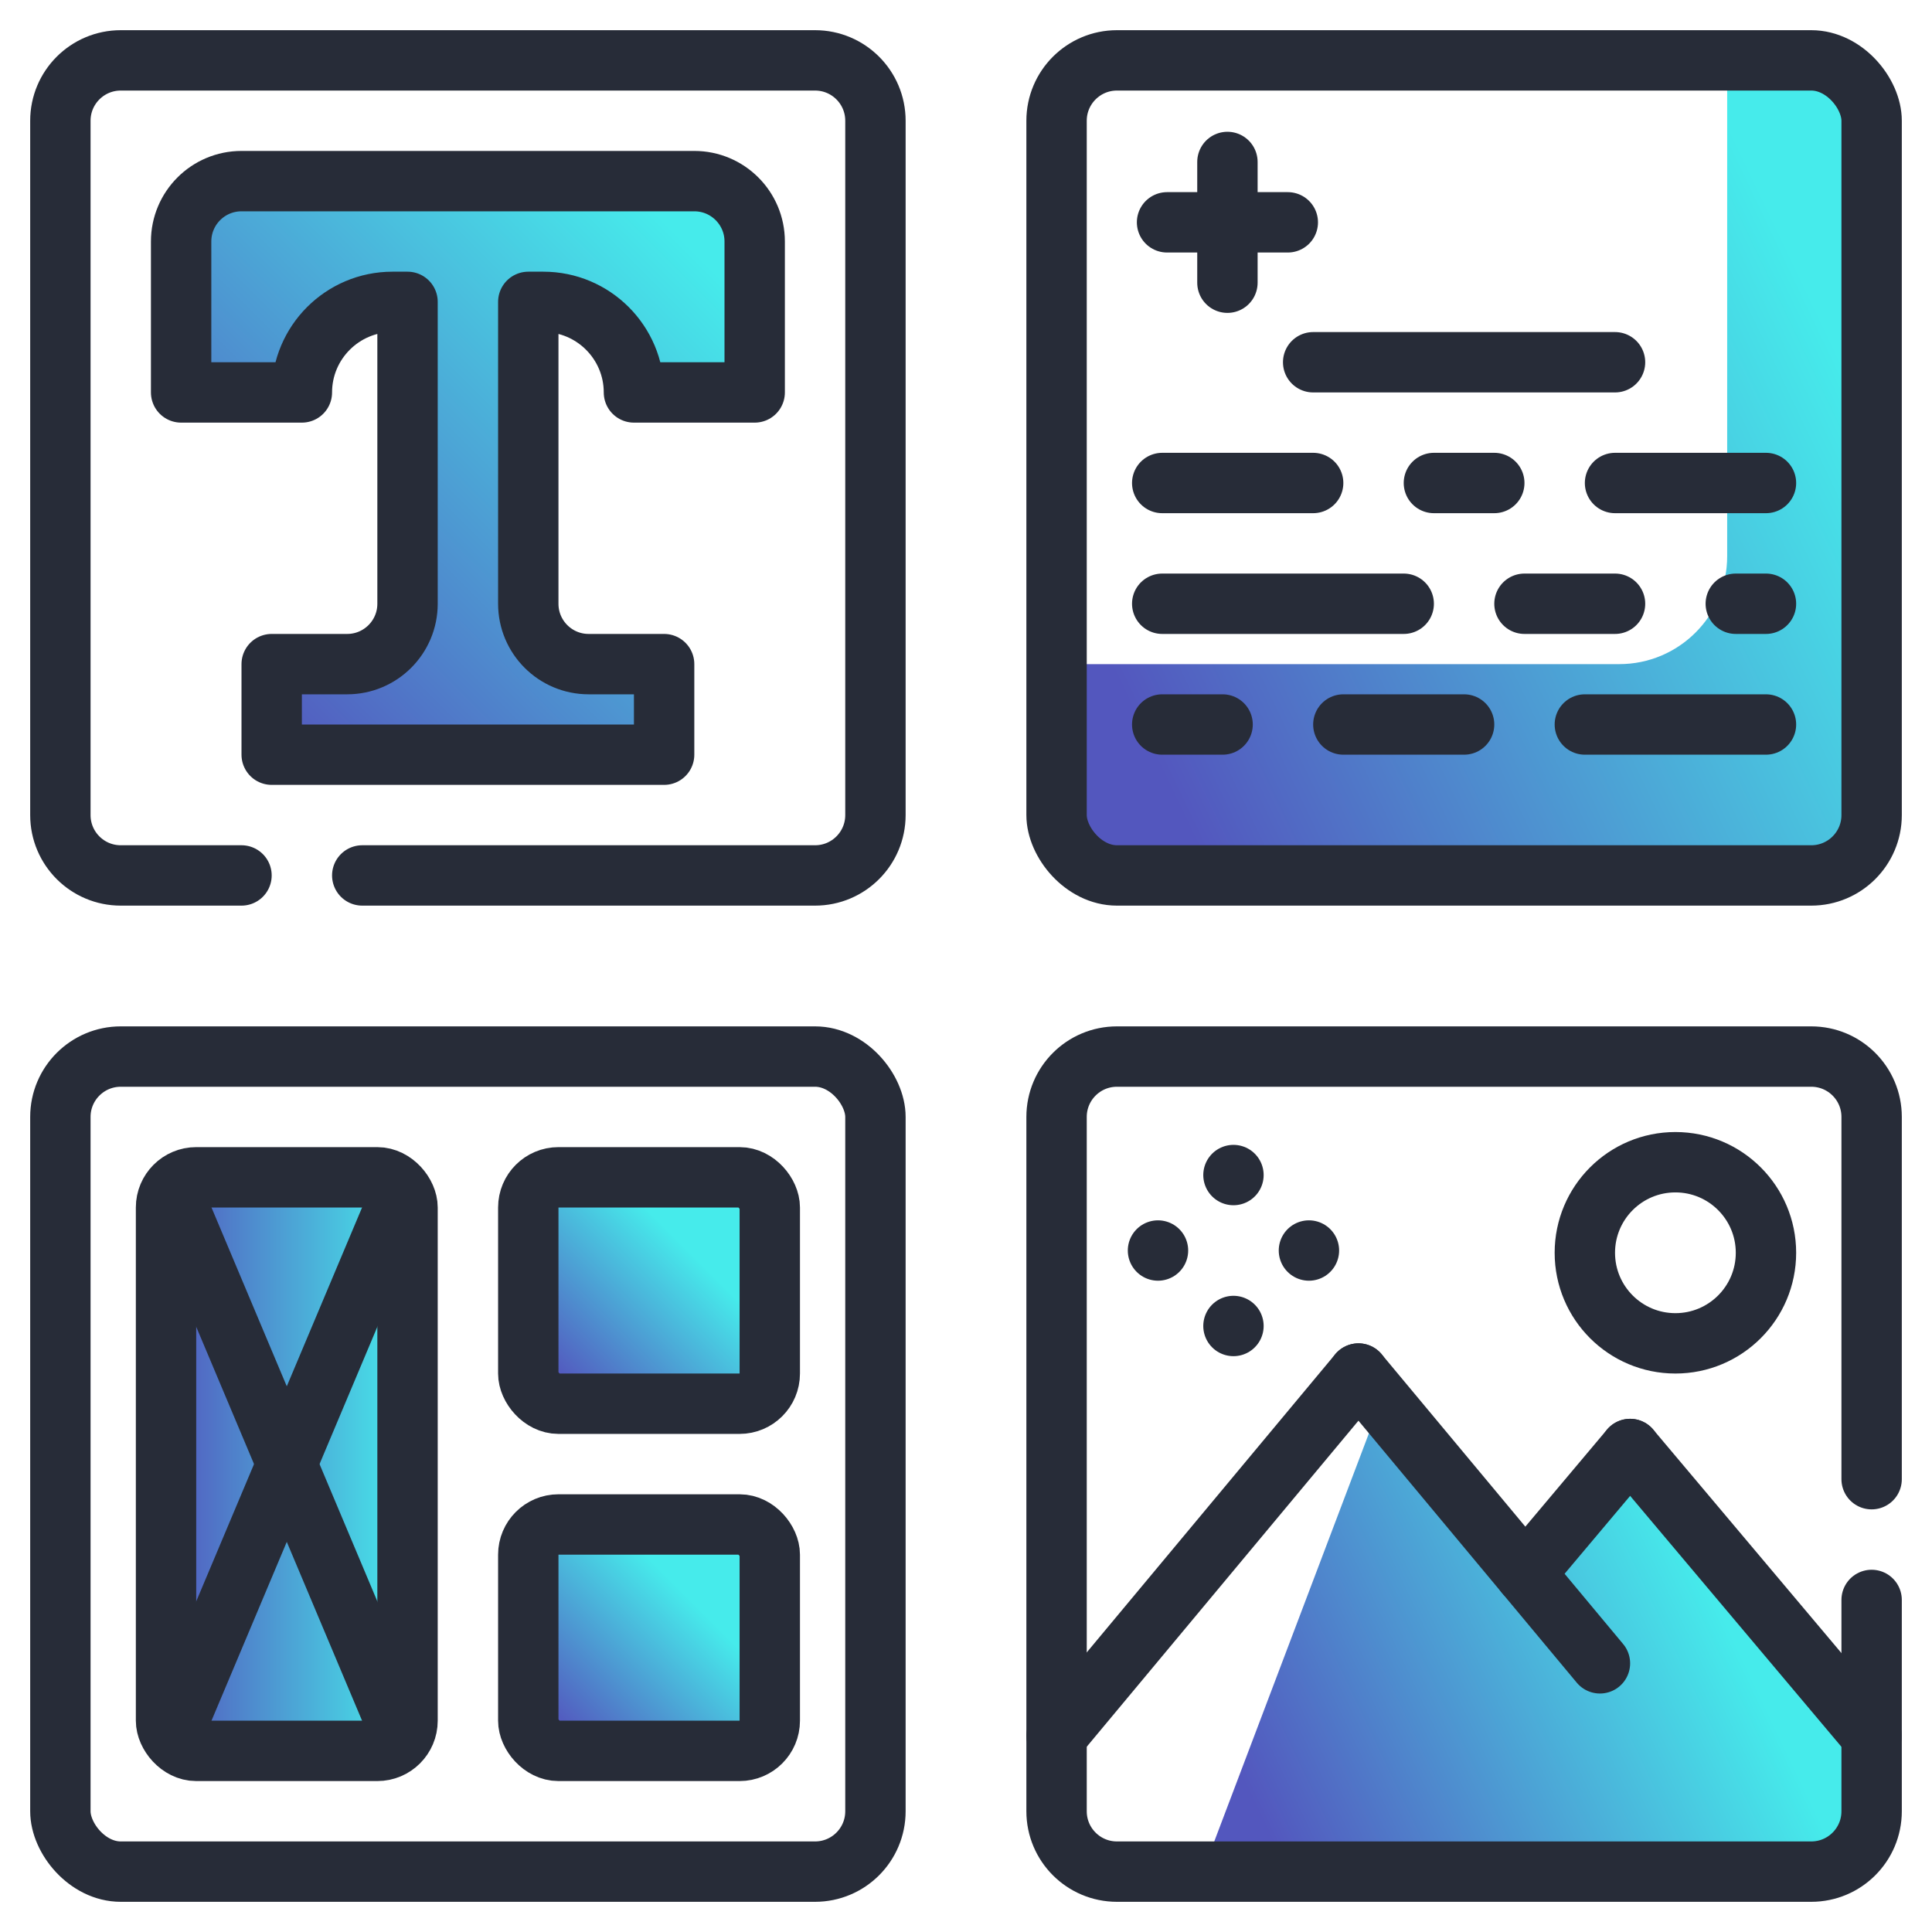
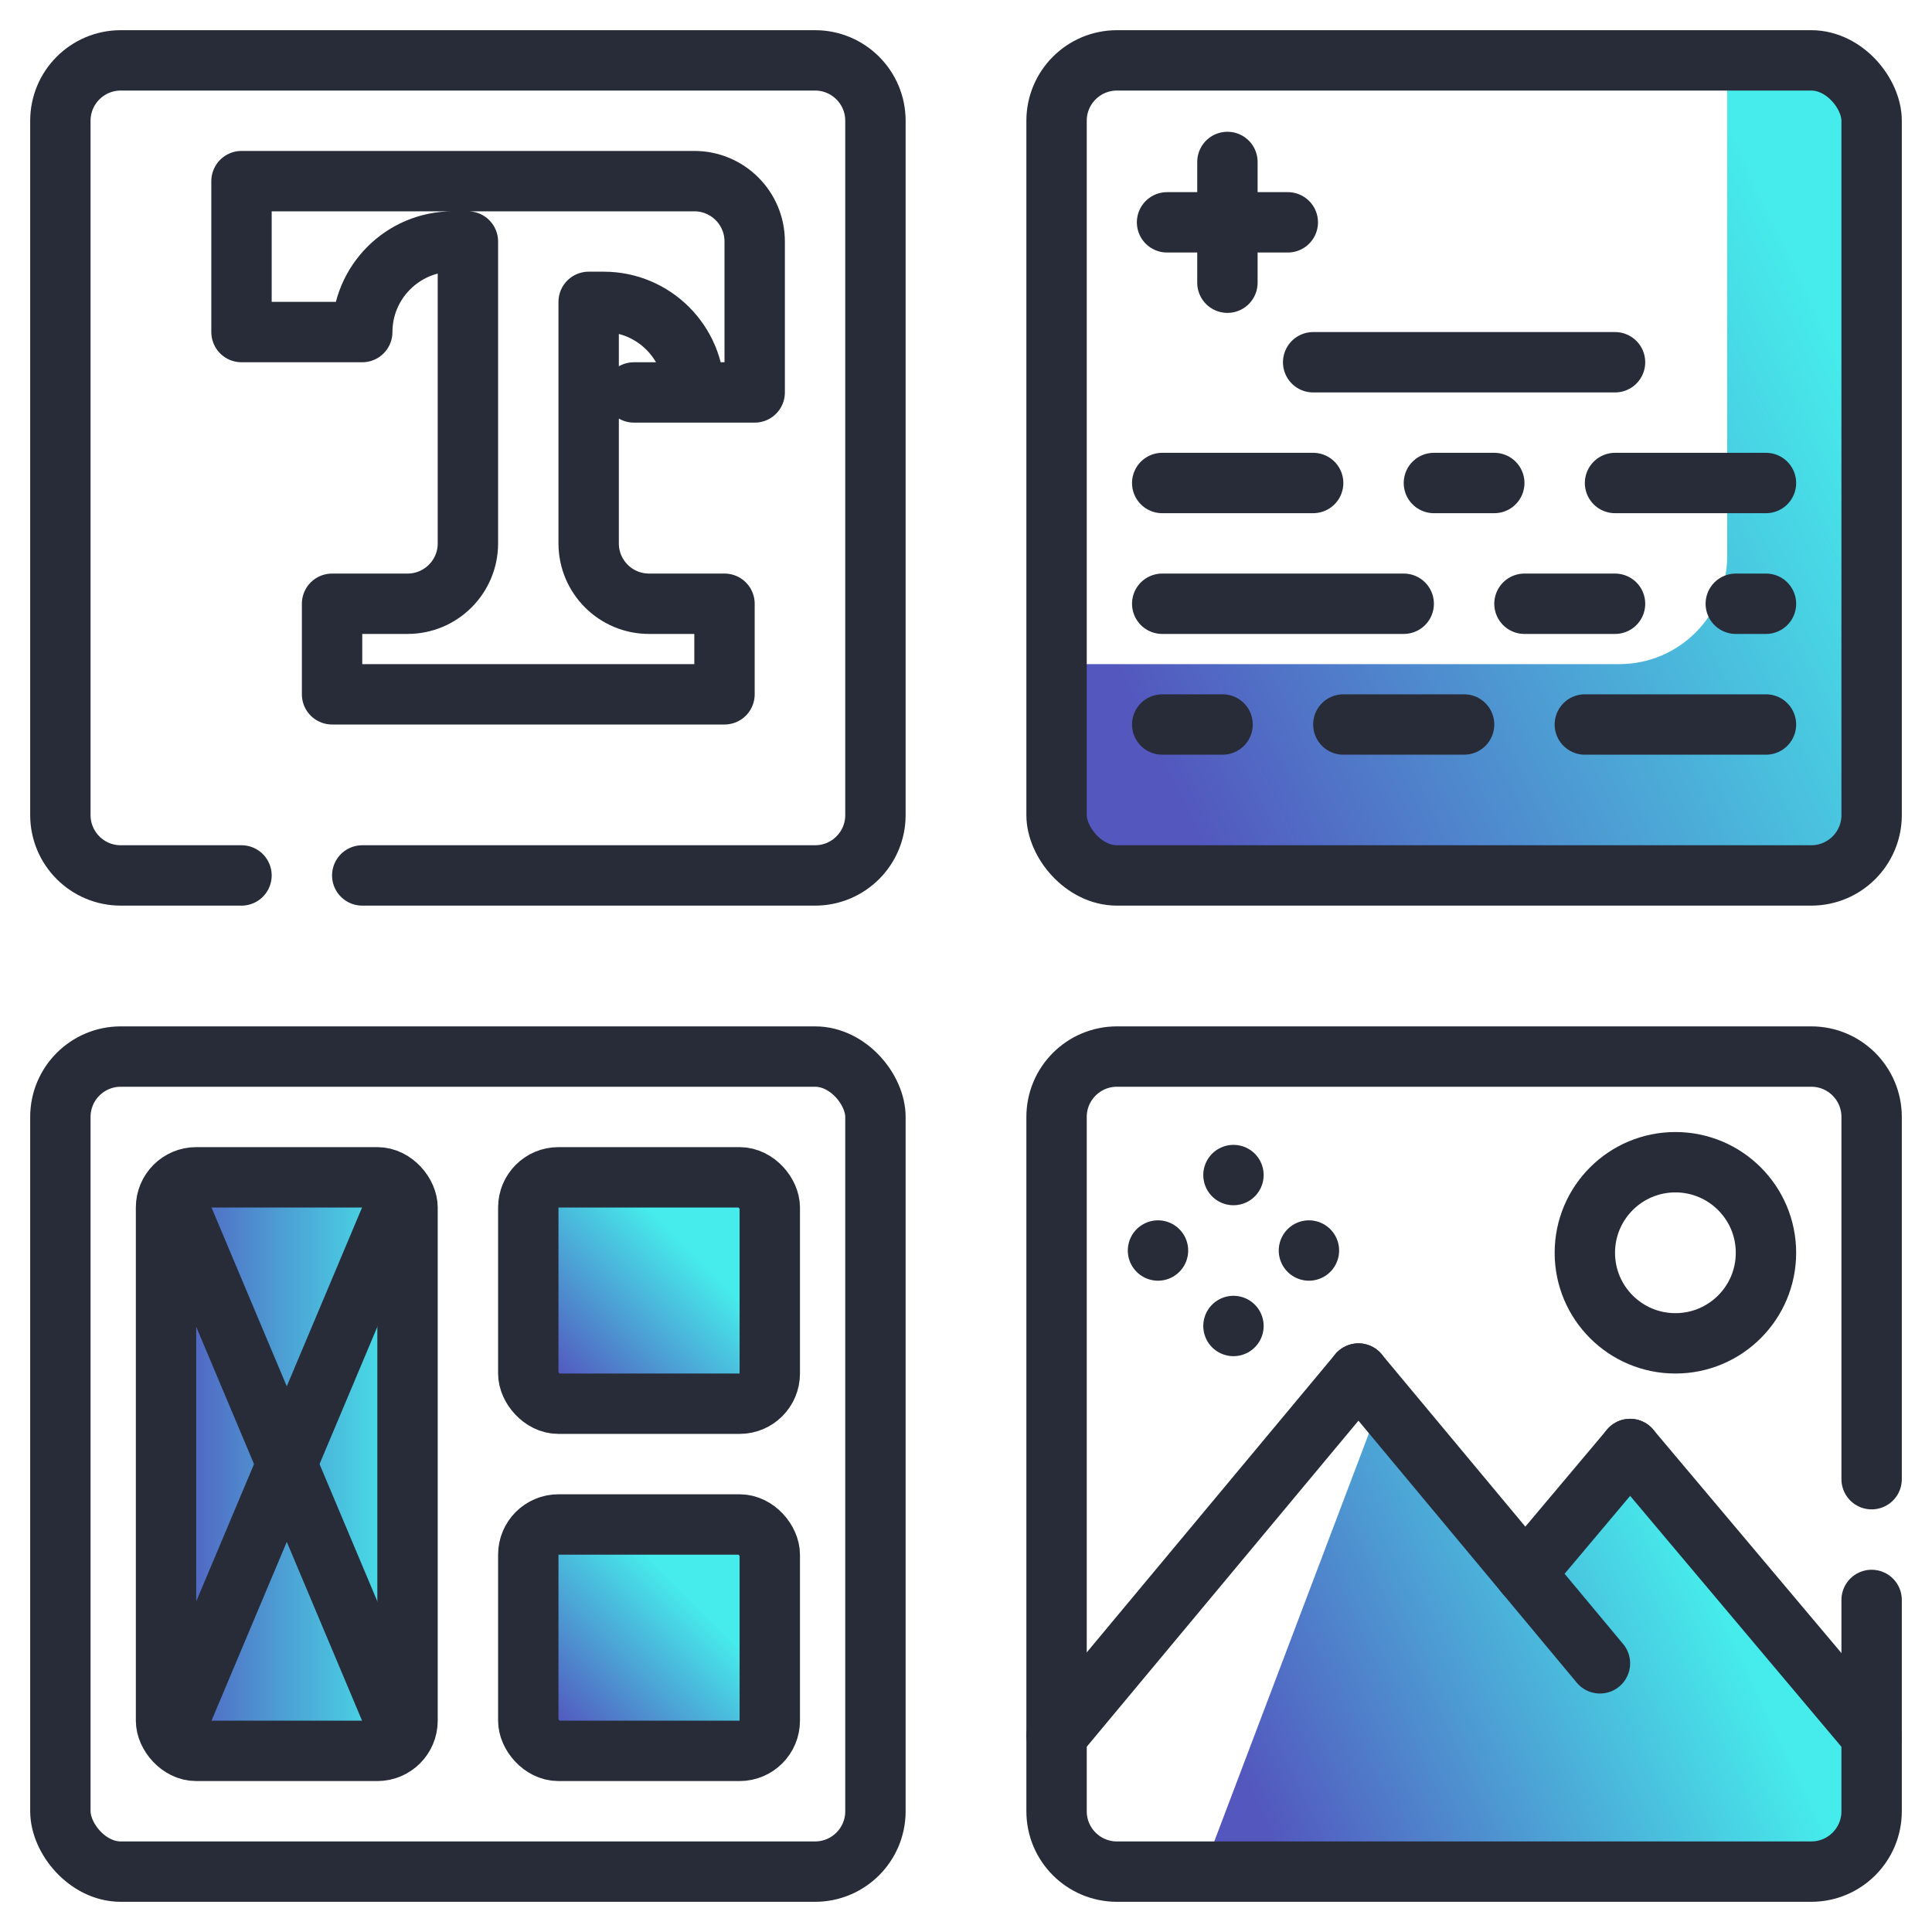
<svg xmlns="http://www.w3.org/2000/svg" xmlns:xlink="http://www.w3.org/1999/xlink" id="a" viewBox="0 0 128 128">
  <defs>
    <style>.i{fill:url(#e);}.j{fill:url(#d);}.k{fill:url(#g);}.l{fill:url(#f);}.m{fill:url(#h);}.n{fill:url(#c);}.o{fill:none;stroke:#272c38;stroke-linecap:round;stroke-linejoin:round;stroke-width:4px;}</style>
    <linearGradient id="c" x1="14.19" y1="232.02" x2="44.77" y2="262.6" gradientTransform="translate(0 278) scale(1 -1)" gradientUnits="userSpaceOnUse">
      <stop offset="0" stop-color="#5357be" />
      <stop offset="1" stop-color="#46ebeb" />
    </linearGradient>
    <linearGradient id="d" x1="76.69" y1="227.42" x2="123.98" y2="249.99" xlink:href="#c" />
    <linearGradient id="e" x1="83.03" y1="158.66" x2="113.14" y2="173.03" xlink:href="#c" />
    <linearGradient id="f" x1="11" y1="181" x2="27" y2="181" xlink:href="#c" />
    <linearGradient id="g" x1="37.08" y1="186.58" x2="45.64" y2="195.14" xlink:href="#c" />
    <linearGradient id="h" x1="37.08" y1="163.58" x2="45.64" y2="172.14" xlink:href="#c" />
  </defs>
  <g id="b">
-     <path class="n" d="M42,26h8v-10c0-2.21-1.79-4-4-4H16c-2.21,0-4,1.79-4,4v10h8c0-3.31,2.69-6,6-6h1v20c0,2.21-1.79,4-4,4h-5v6h26v-6h-5c-2.21,0-4-1.79-4-4V20h1c3.31,0,6,2.69,6,6Z" />
    <path class="j" d="M114.43,4V36.85c0,3.95-3.2,7.15-7.15,7.15h-37.28l.35,11.64,5.33,2.36h45.32l3-4V7l-2.55-2.72-7.02-.28Z" />
    <polygon class="i" points="91.51 92.81 79.69 124 120.35 124 124 119 124 114.31 107.51 96.58 100 103 91.51 92.81" />
    <rect class="l" x="11" y="78" width="16" height="38" rx="2" ry="2" />
    <rect class="k" x="35" y="78" width="16" height="15" rx="2" ry="2" />
    <rect class="m" x="35" y="101" width="16" height="15" rx="2" ry="2" />
    <path class="o" d="M24,58h30c2.21,0,4-1.79,4-4V8c0-2.21-1.79-4-4-4H8c-2.21,0-4,1.79-4,4V54c0,2.21,1.79,4,4,4h8" />
    <rect class="o" x="70" y="4" width="54" height="54" rx="4" ry="4" />
    <rect class="o" x="4" y="70" width="54" height="54" rx="4" ry="4" />
    <path class="o" d="M124,106v14c0,2.21-1.79,4-4,4h-46c-2.21,0-4-1.79-4-4v-46c0-2.21,1.79-4,4-4h46c2.21,0,4,1.79,4,4v24" />
    <line class="o" x1="90" y1="91" x2="70" y2="115" />
    <line class="o" x1="106" y1="110.2" x2="90" y2="91" />
    <line class="o" x1="108" y1="96" x2="101.05" y2="104.26" />
    <line class="o" x1="108" y1="96" x2="124" y2="115" />
    <circle class="o" cx="111" cy="83" r="6" />
    <rect class="o" x="11" y="78" width="16" height="38" rx="2" ry="2" />
    <rect class="o" x="35" y="78" width="16" height="15" rx="2" ry="2" />
    <rect class="o" x="35" y="101" width="16" height="15" rx="2" ry="2" />
    <polyline class="o" points="26.28 79.71 19 97 11.72 114.29" />
    <polyline class="o" points="11.72 79.71 19 97 26.28 114.29" />
-     <path class="o" d="M42,26h8v-10c0-2.21-1.79-4-4-4H16c-2.21,0-4,1.79-4,4v10h8c0-3.31,2.69-6,6-6h1v20c0,2.21-1.79,4-4,4h-5v6h26v-6h-5c-2.21,0-4-1.79-4-4V20h1c3.31,0,6,2.69,6,6Z" />
+     <path class="o" d="M42,26h8v-10c0-2.21-1.79-4-4-4H16v10h8c0-3.31,2.69-6,6-6h1v20c0,2.21-1.79,4-4,4h-5v6h26v-6h-5c-2.21,0-4-1.79-4-4V20h1c3.31,0,6,2.69,6,6Z" />
    <line class="o" x1="87" y1="24" x2="107" y2="24" />
    <line class="o" x1="95" y1="32" x2="99" y2="32" />
    <line class="o" x1="77" y1="32" x2="87" y2="32" />
    <line class="o" x1="107" y1="32" x2="117" y2="32" />
    <line class="o" x1="101" y1="40" x2="107" y2="40" />
    <line class="o" x1="77" y1="40" x2="93" y2="40" />
    <line class="o" x1="115" y1="40" x2="117" y2="40" />
    <line class="o" x1="89" y1="48" x2="97" y2="48" />
    <line class="o" x1="77" y1="48" x2="81" y2="48" />
    <line class="o" x1="105" y1="48" x2="117" y2="48" />
    <line class="o" x1="81.72" y1="77.85" x2="81.72" y2="77.85" />
    <line class="o" x1="81.72" y1="87.85" x2="81.72" y2="87.85" />
    <line class="o" x1="86.72" y1="82.85" x2="86.72" y2="82.85" />
    <line class="o" x1="76.72" y1="82.85" x2="76.72" y2="82.85" />
    <line class="o" x1="77.32" y1="14.73" x2="85.32" y2="14.73" />
    <line class="o" x1="81.32" y1="18.73" x2="81.32" y2="10.73" />
  </g>
</svg>